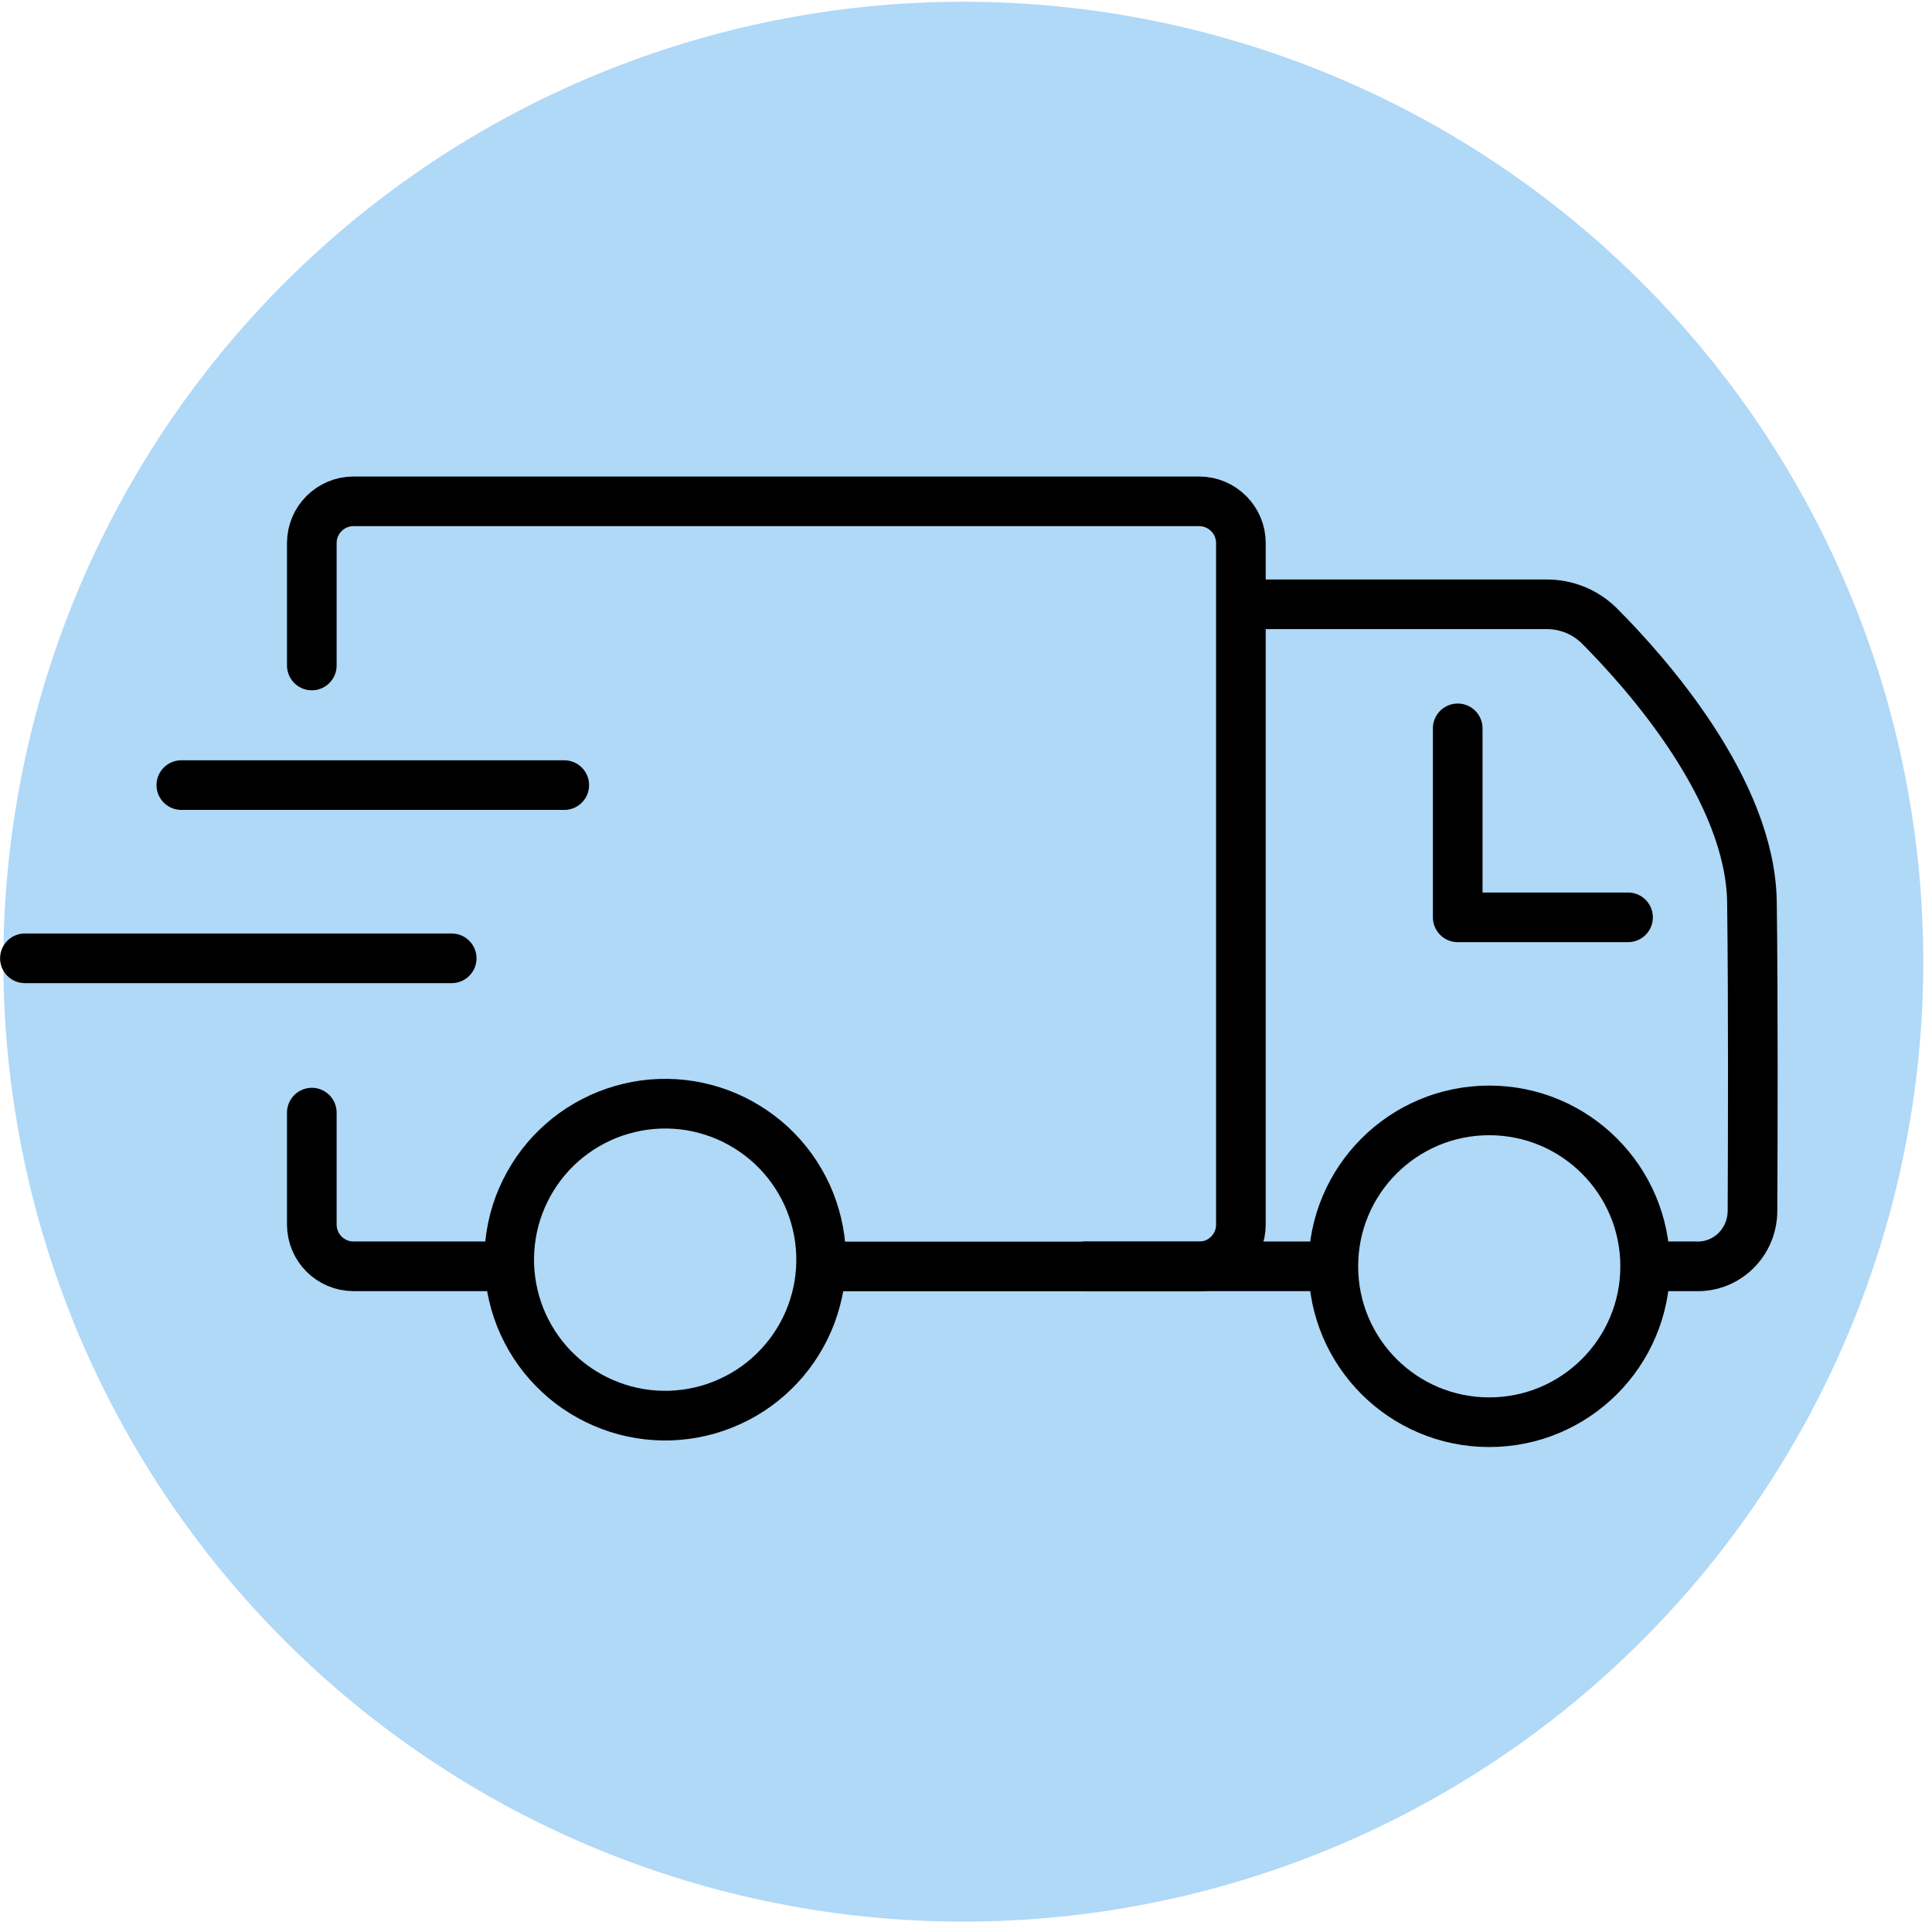
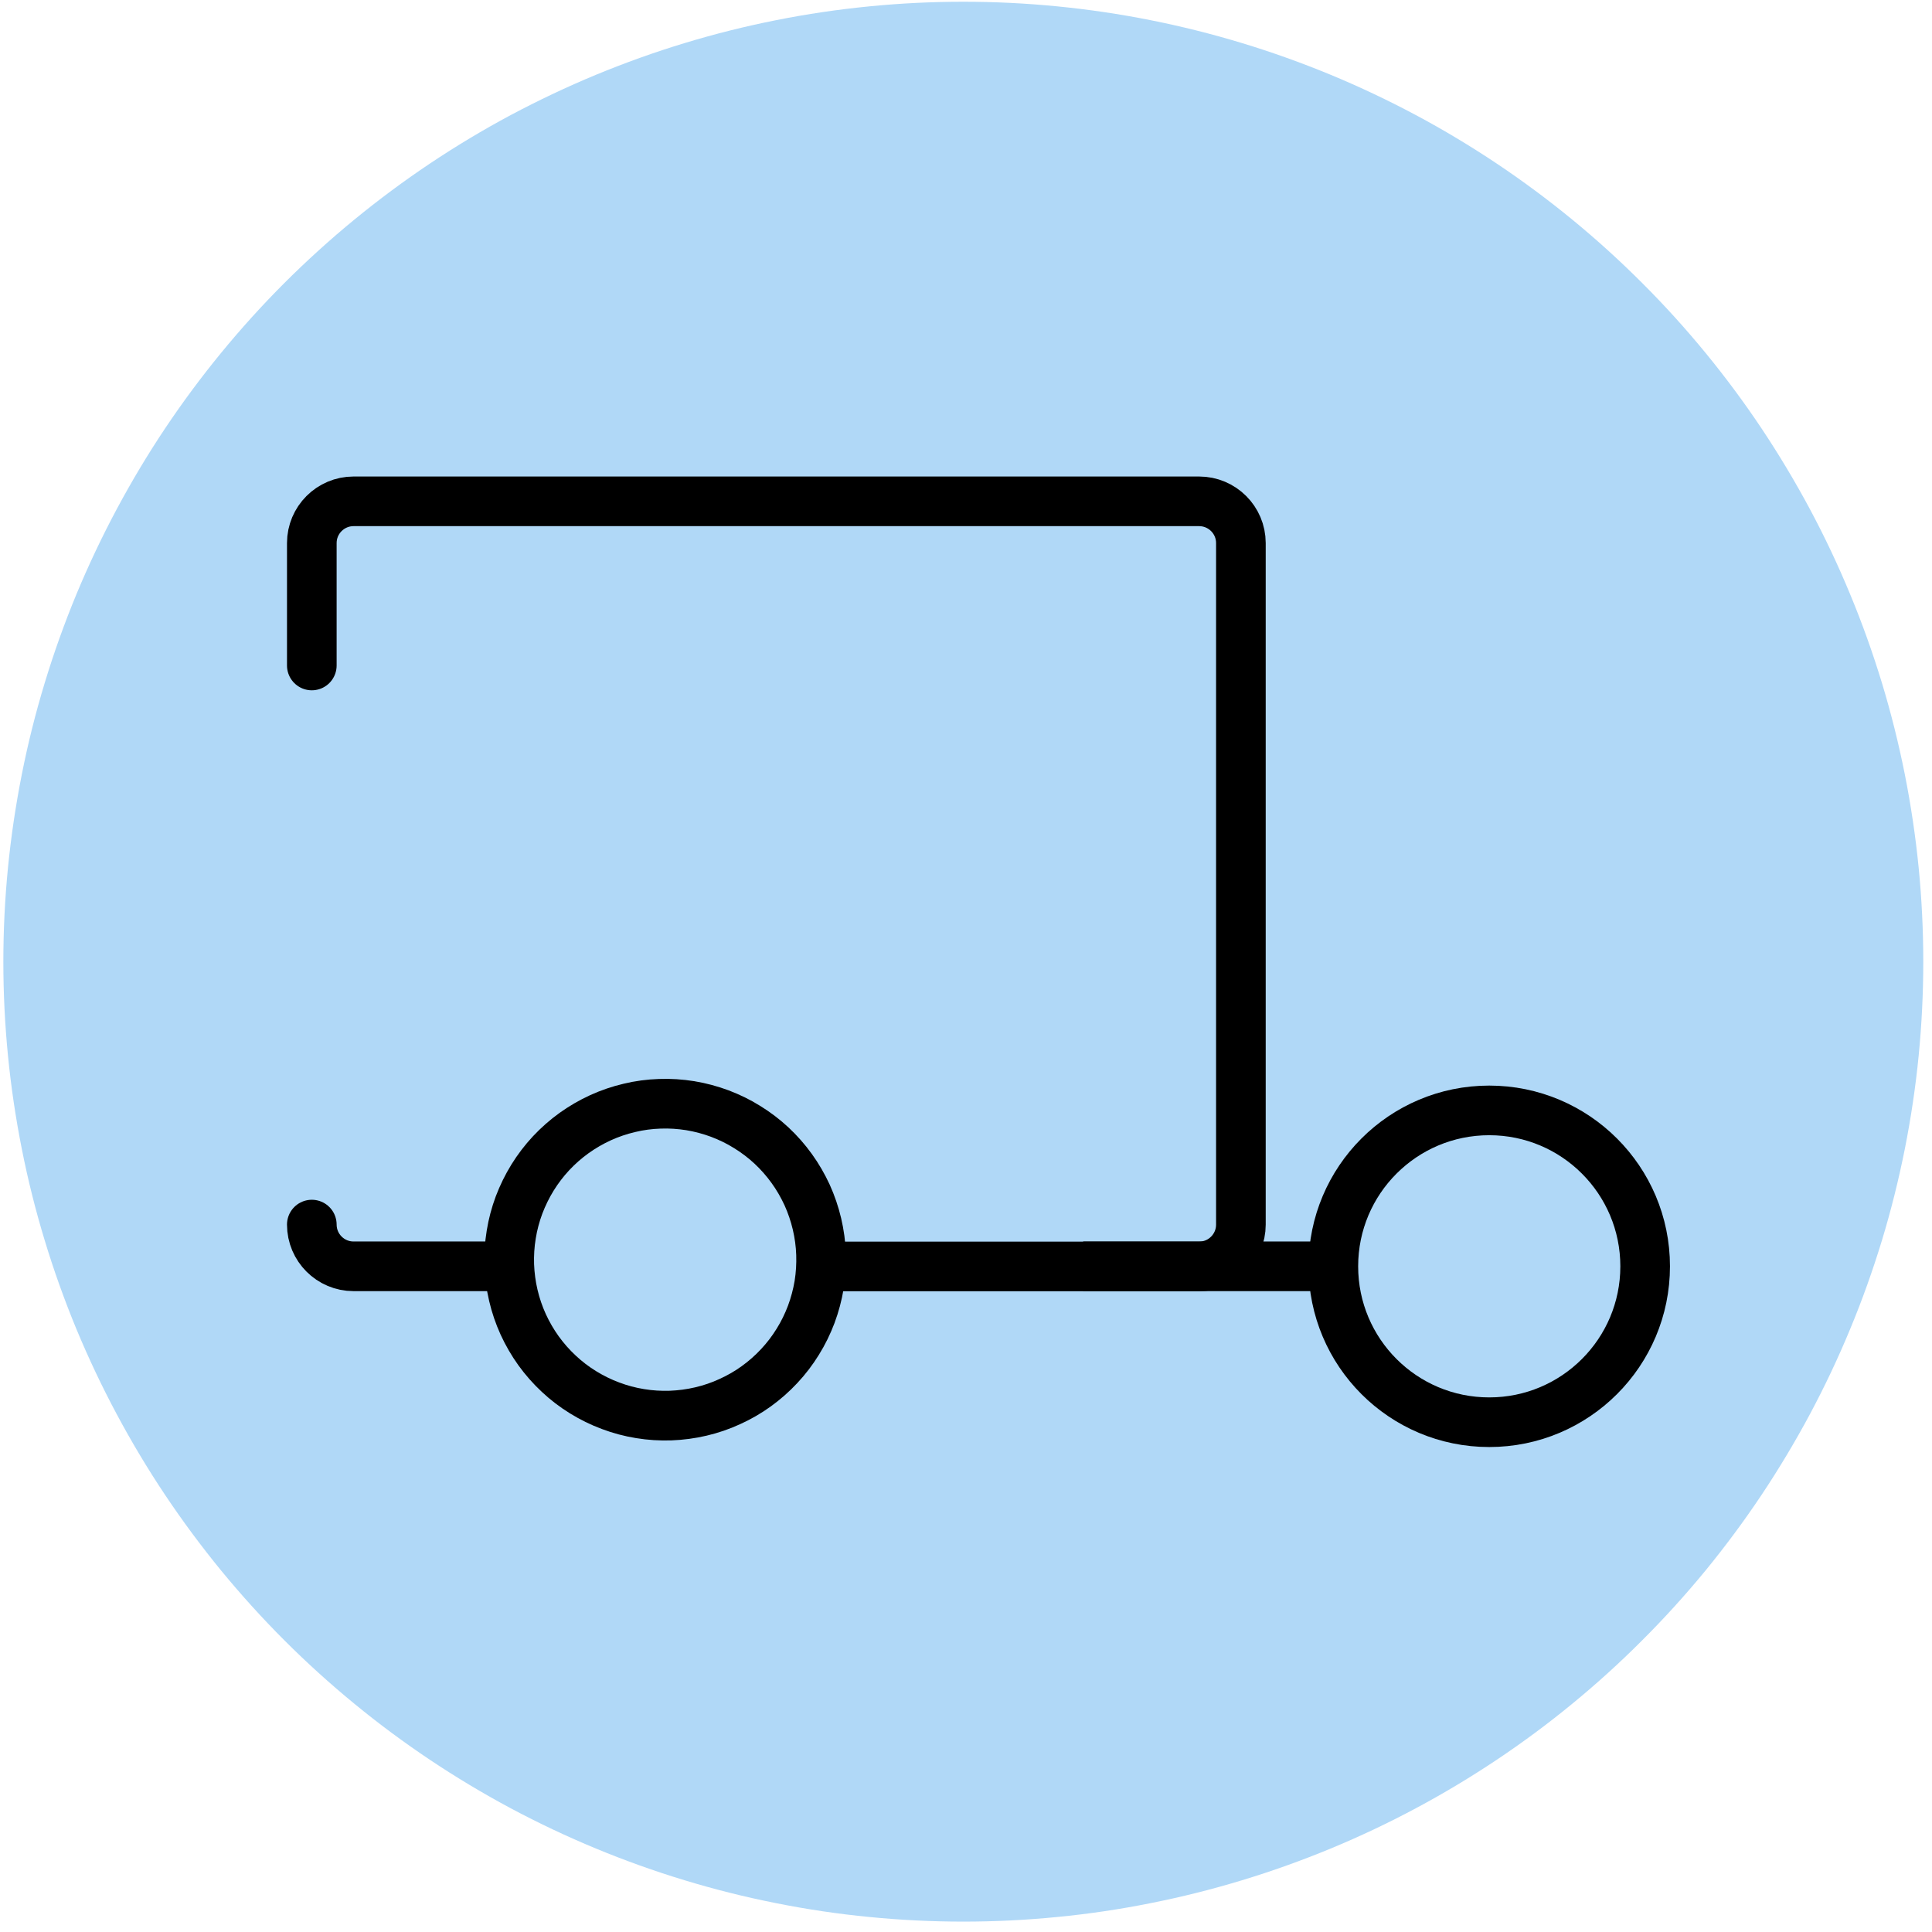
<svg xmlns="http://www.w3.org/2000/svg" version="1.0" preserveAspectRatio="xMidYMid meet" height="150" viewBox="0 0 112.5 112.5" zoomAndPan="magnify" width="150">
  <defs>
    <clipPath id="d2de1a7153">
      <path clip-rule="nonzero" d="M 0 23 L 71 23 L 71 112.004 L 0 112.004 Z M 0 23" />
    </clipPath>
    <clipPath id="88eb774624">
      <path clip-rule="nonzero" d="M 0 0 L 112.004 0 L 112.004 112.004 L 0 112.004 Z M 0 0" />
    </clipPath>
    <clipPath id="16853c2d7a">
-       <path clip-rule="nonzero" d="M 32 0 L 112.004 0 L 112.004 112.004 L 32 112.004 Z M 32 0" />
-     </clipPath>
+       </clipPath>
    <clipPath id="8700f937cb">
      <path clip-rule="nonzero" d="M 36 23 L 112.004 23 L 112.004 112.004 L 36 112.004 Z M 36 23" />
    </clipPath>
    <clipPath id="069bb6b840">
      <path clip-rule="nonzero" d="M 0 23 L 89 23 L 89 112.004 L 0 112.004 Z M 0 23" />
    </clipPath>
  </defs>
  <path fill-rule="nonzero" fill-opacity="1" d="M 111.992 56 C 111.992 57.828 111.902 59.656 111.723 61.477 C 111.543 63.301 111.273 65.109 110.918 66.902 C 110.559 68.699 110.117 70.473 109.586 72.223 C 109.051 73.977 108.438 75.699 107.734 77.391 C 107.035 79.082 106.254 80.734 105.391 82.348 C 104.527 83.961 103.586 85.531 102.57 87.055 C 101.555 88.574 100.465 90.043 99.305 91.461 C 98.141 92.875 96.914 94.23 95.617 95.523 C 94.324 96.82 92.969 98.047 91.555 99.207 C 90.141 100.371 88.672 101.457 87.148 102.477 C 85.625 103.492 84.059 104.434 82.441 105.297 C 80.828 106.16 79.176 106.941 77.484 107.641 C 75.793 108.34 74.07 108.957 72.32 109.488 C 70.566 110.02 68.793 110.465 67 110.82 C 65.203 111.18 63.395 111.449 61.574 111.625 C 59.75 111.805 57.926 111.895 56.094 111.895 C 54.262 111.895 52.438 111.805 50.613 111.625 C 48.793 111.449 46.984 111.18 45.188 110.82 C 43.395 110.465 41.617 110.02 39.867 109.488 C 38.113 108.957 36.395 108.34 34.703 107.641 C 33.012 106.941 31.359 106.16 29.742 105.297 C 28.129 104.434 26.559 103.492 25.039 102.477 C 23.516 101.457 22.047 100.371 20.633 99.207 C 19.219 98.047 17.863 96.82 16.566 95.523 C 15.273 94.23 14.047 92.875 12.883 91.461 C 11.723 90.043 10.633 88.574 9.617 87.055 C 8.598 85.531 7.66 83.961 6.797 82.348 C 5.934 80.734 5.152 79.082 4.449 77.391 C 3.75 75.699 3.133 73.977 2.602 72.223 C 2.07 70.473 1.625 68.699 1.27 66.902 C 0.914 65.109 0.645 63.301 0.465 61.477 C 0.285 59.656 0.195 57.828 0.195 56 C 0.195 54.168 0.285 52.34 0.465 50.52 C 0.645 48.699 0.914 46.891 1.27 45.094 C 1.625 43.297 2.07 41.523 2.602 39.773 C 3.133 38.02 3.75 36.297 4.449 34.605 C 5.152 32.914 5.934 31.262 6.797 29.648 C 7.66 28.035 8.598 26.465 9.617 24.941 C 10.633 23.422 11.723 21.953 12.883 20.539 C 14.047 19.121 15.273 17.766 16.566 16.473 C 17.863 15.18 19.219 13.949 20.633 12.789 C 22.047 11.629 23.516 10.539 25.039 9.52 C 26.559 8.504 28.129 7.562 29.742 6.699 C 31.359 5.84 33.012 5.055 34.703 4.355 C 36.395 3.656 38.113 3.039 39.867 2.508 C 41.617 1.977 43.395 1.531 45.188 1.176 C 46.984 0.816 48.793 0.551 50.613 0.371 C 52.438 0.191 54.262 0.102 56.094 0.102 C 57.926 0.102 59.75 0.191 61.574 0.371 C 63.395 0.551 65.203 0.816 67 1.176 C 68.793 1.531 70.566 1.977 72.32 2.508 C 74.07 3.039 75.793 3.656 77.484 4.355 C 79.176 5.055 80.828 5.84 82.441 6.699 C 84.059 7.562 85.625 8.504 87.148 9.52 C 88.672 10.539 90.141 11.629 91.555 12.789 C 92.969 13.949 94.324 15.18 95.617 16.473 C 96.914 17.766 98.141 19.121 99.305 20.539 C 100.465 21.953 101.555 23.422 102.57 24.941 C 103.586 26.465 104.527 28.035 105.391 29.648 C 106.254 31.262 107.035 32.914 107.734 34.605 C 108.438 36.297 109.051 38.02 109.586 39.773 C 110.117 41.523 110.559 43.297 110.918 45.094 C 111.273 46.891 111.543 48.699 111.723 50.52 C 111.902 52.34 111.992 54.168 111.992 56 Z M 111.992 56" fill="#b0d8f7" />
  <g clip-path="url(#d2de1a7153)">
-     <path stroke-miterlimit="10" stroke-opacity="1" stroke-width="5.17" stroke="#000000" d="M 52.74 131.75 L 36.828 131.75 C 34.431 131.75 32.481 129.8 32.481 127.403 L 32.481 115.74" stroke-linejoin="miter" fill="none" transform="matrix(0.559, 0, 0, 0.559, 0, 0.089)" stroke-linecap="round" />
+     <path stroke-miterlimit="10" stroke-opacity="1" stroke-width="5.17" stroke="#000000" d="M 52.74 131.75 L 36.828 131.75 C 34.431 131.75 32.481 129.8 32.481 127.403 " stroke-linejoin="miter" fill="none" transform="matrix(0.559, 0, 0, 0.559, 0, 0.089)" stroke-linecap="round" />
  </g>
  <g clip-path="url(#88eb774624)">
    <path stroke-miterlimit="10" stroke-opacity="1" stroke-width="5.17" stroke="#000000" d="M 32.481 69.163 L 32.481 56.41 C 32.481 54.013 34.431 52.063 36.828 52.063 L 124.907 52.063 C 127.311 52.063 129.261 54.013 129.261 56.41 L 129.261 127.41 C 129.261 129.807 127.311 131.763 124.907 131.763 L 85.62 131.763" stroke-linejoin="miter" fill="none" transform="matrix(0.559, 0, 0, 0.559, 0, 0.089)" stroke-linecap="round" />
  </g>
  <path stroke-miterlimit="10" stroke-opacity="1" stroke-width="5.17" stroke="#000000" d="M 141.001 131.75 L 112.832 131.75" stroke-linejoin="miter" fill="none" transform="matrix(0.559, 0, 0, 0.559, 0, 0.089)" stroke-linecap="butt" />
  <g clip-path="url(#16853c2d7a)">
-     <path stroke-miterlimit="10" stroke-opacity="1" stroke-width="5.17" stroke="#000000" d="M 130.547 62.79 L 161.141 62.79 C 163.21 62.79 165.187 63.607 166.648 65.082 C 171.568 70.023 182.35 82.161 182.497 93.838 C 182.63 103.741 182.588 119.171 182.553 125.991 C 182.532 129.262 179.877 131.882 176.613 131.75 L 173.468 131.75" stroke-linejoin="miter" fill="none" transform="matrix(0.559, 0, 0, 0.559, 0, 0.089)" stroke-linecap="butt" />
-   </g>
-   <path stroke-miterlimit="4" stroke-opacity="1" stroke-width="5.17" stroke="#000000" d="M 151.847 75.711 L 151.847 95.397 L 169.59 95.397" stroke-linejoin="round" fill="none" transform="matrix(0.559, 0, 0, 0.559, 0, 0.089)" stroke-linecap="round" />
-   <path stroke-miterlimit="10" stroke-opacity="1" stroke-width="5.17" stroke="#000000" d="M 18.889 81.623 L 58.778 81.623" stroke-linejoin="miter" fill="none" transform="matrix(0.559, 0, 0, 0.559, 0, 0.089)" stroke-linecap="round" />
-   <path stroke-miterlimit="10" stroke-opacity="1" stroke-width="5.17" stroke="#000000" d="M 2.593 99.667 L 47.052 99.667" stroke-linejoin="miter" fill="none" transform="matrix(0.559, 0, 0, 0.559, 0, 0.089)" stroke-linecap="round" />
+     </g>
  <g clip-path="url(#8700f937cb)">
    <path stroke-miterlimit="10" stroke-opacity="1" stroke-width="5.17" stroke="#000000" d="M 138.891 131.75 C 138.891 140.722 146.158 147.99 155.131 147.99 C 164.097 147.99 171.372 140.722 171.372 131.75 C 171.372 122.777 164.097 115.509 155.131 115.509 C 146.158 115.509 138.891 122.777 138.891 131.75 Z M 138.891 131.75" stroke-linejoin="miter" fill="none" transform="matrix(0.559, 0, 0, 0.559, 0, 0.089)" stroke-linecap="butt" />
  </g>
  <g clip-path="url(#069bb6b840)">
    <path stroke-miterlimit="10" stroke-opacity="1" stroke-width="5.17" stroke="#000000" d="M 85.413 130.98 C 85.41 132.049 85.304 133.1 85.099 134.146 C 84.886 135.193 84.584 136.212 84.17 137.192 C 83.764 138.178 83.265 139.116 82.673 140.005 C 82.08 140.887 81.406 141.712 80.651 142.464 C 79.902 143.216 79.076 143.888 78.196 144.484 C 77.308 145.074 76.369 145.573 75.388 145.981 C 74.399 146.389 73.381 146.703 72.338 146.907 C 71.295 147.112 70.237 147.22 69.168 147.224 C 68.106 147.219 67.048 147.115 66.002 146.909 C 64.955 146.697 63.943 146.394 62.956 145.981 C 61.97 145.575 61.032 145.075 60.15 144.482 C 59.261 143.89 58.443 143.216 57.684 142.461 C 56.932 141.713 56.26 140.887 55.67 139.999 C 55.074 139.119 54.575 138.18 54.166 137.192 C 53.759 136.21 53.452 135.191 53.241 134.149 C 53.035 133.099 52.928 132.048 52.931 130.978 C 52.929 129.916 53.033 128.859 53.246 127.812 C 53.451 126.766 53.761 125.753 54.167 124.767 C 54.573 123.78 55.073 122.843 55.666 121.961 C 56.258 121.072 56.932 120.254 57.687 119.494 C 58.442 118.742 59.261 118.071 60.148 117.474 C 61.036 116.883 61.968 116.385 62.956 115.977 C 63.938 115.57 64.957 115.263 65.999 115.051 C 67.049 114.846 68.101 114.739 69.17 114.742 C 70.239 114.738 71.289 114.844 72.335 115.049 C 73.382 115.262 74.402 115.571 75.388 115.977 C 76.368 116.384 77.305 116.883 78.194 117.475 C 79.076 118.068 79.901 118.742 80.654 119.497 C 81.406 120.253 82.077 121.072 82.674 121.959 C 83.265 122.847 83.763 123.779 84.171 124.767 C 84.585 125.748 84.892 126.767 85.097 127.81 C 85.309 128.859 85.409 129.911 85.413 130.98 Z M 85.413 130.98" stroke-linejoin="miter" fill="none" transform="matrix(0.09, -0.552, 0.552, 0.09, -39.794, 99.744)" stroke-linecap="butt" />
  </g>
</svg>